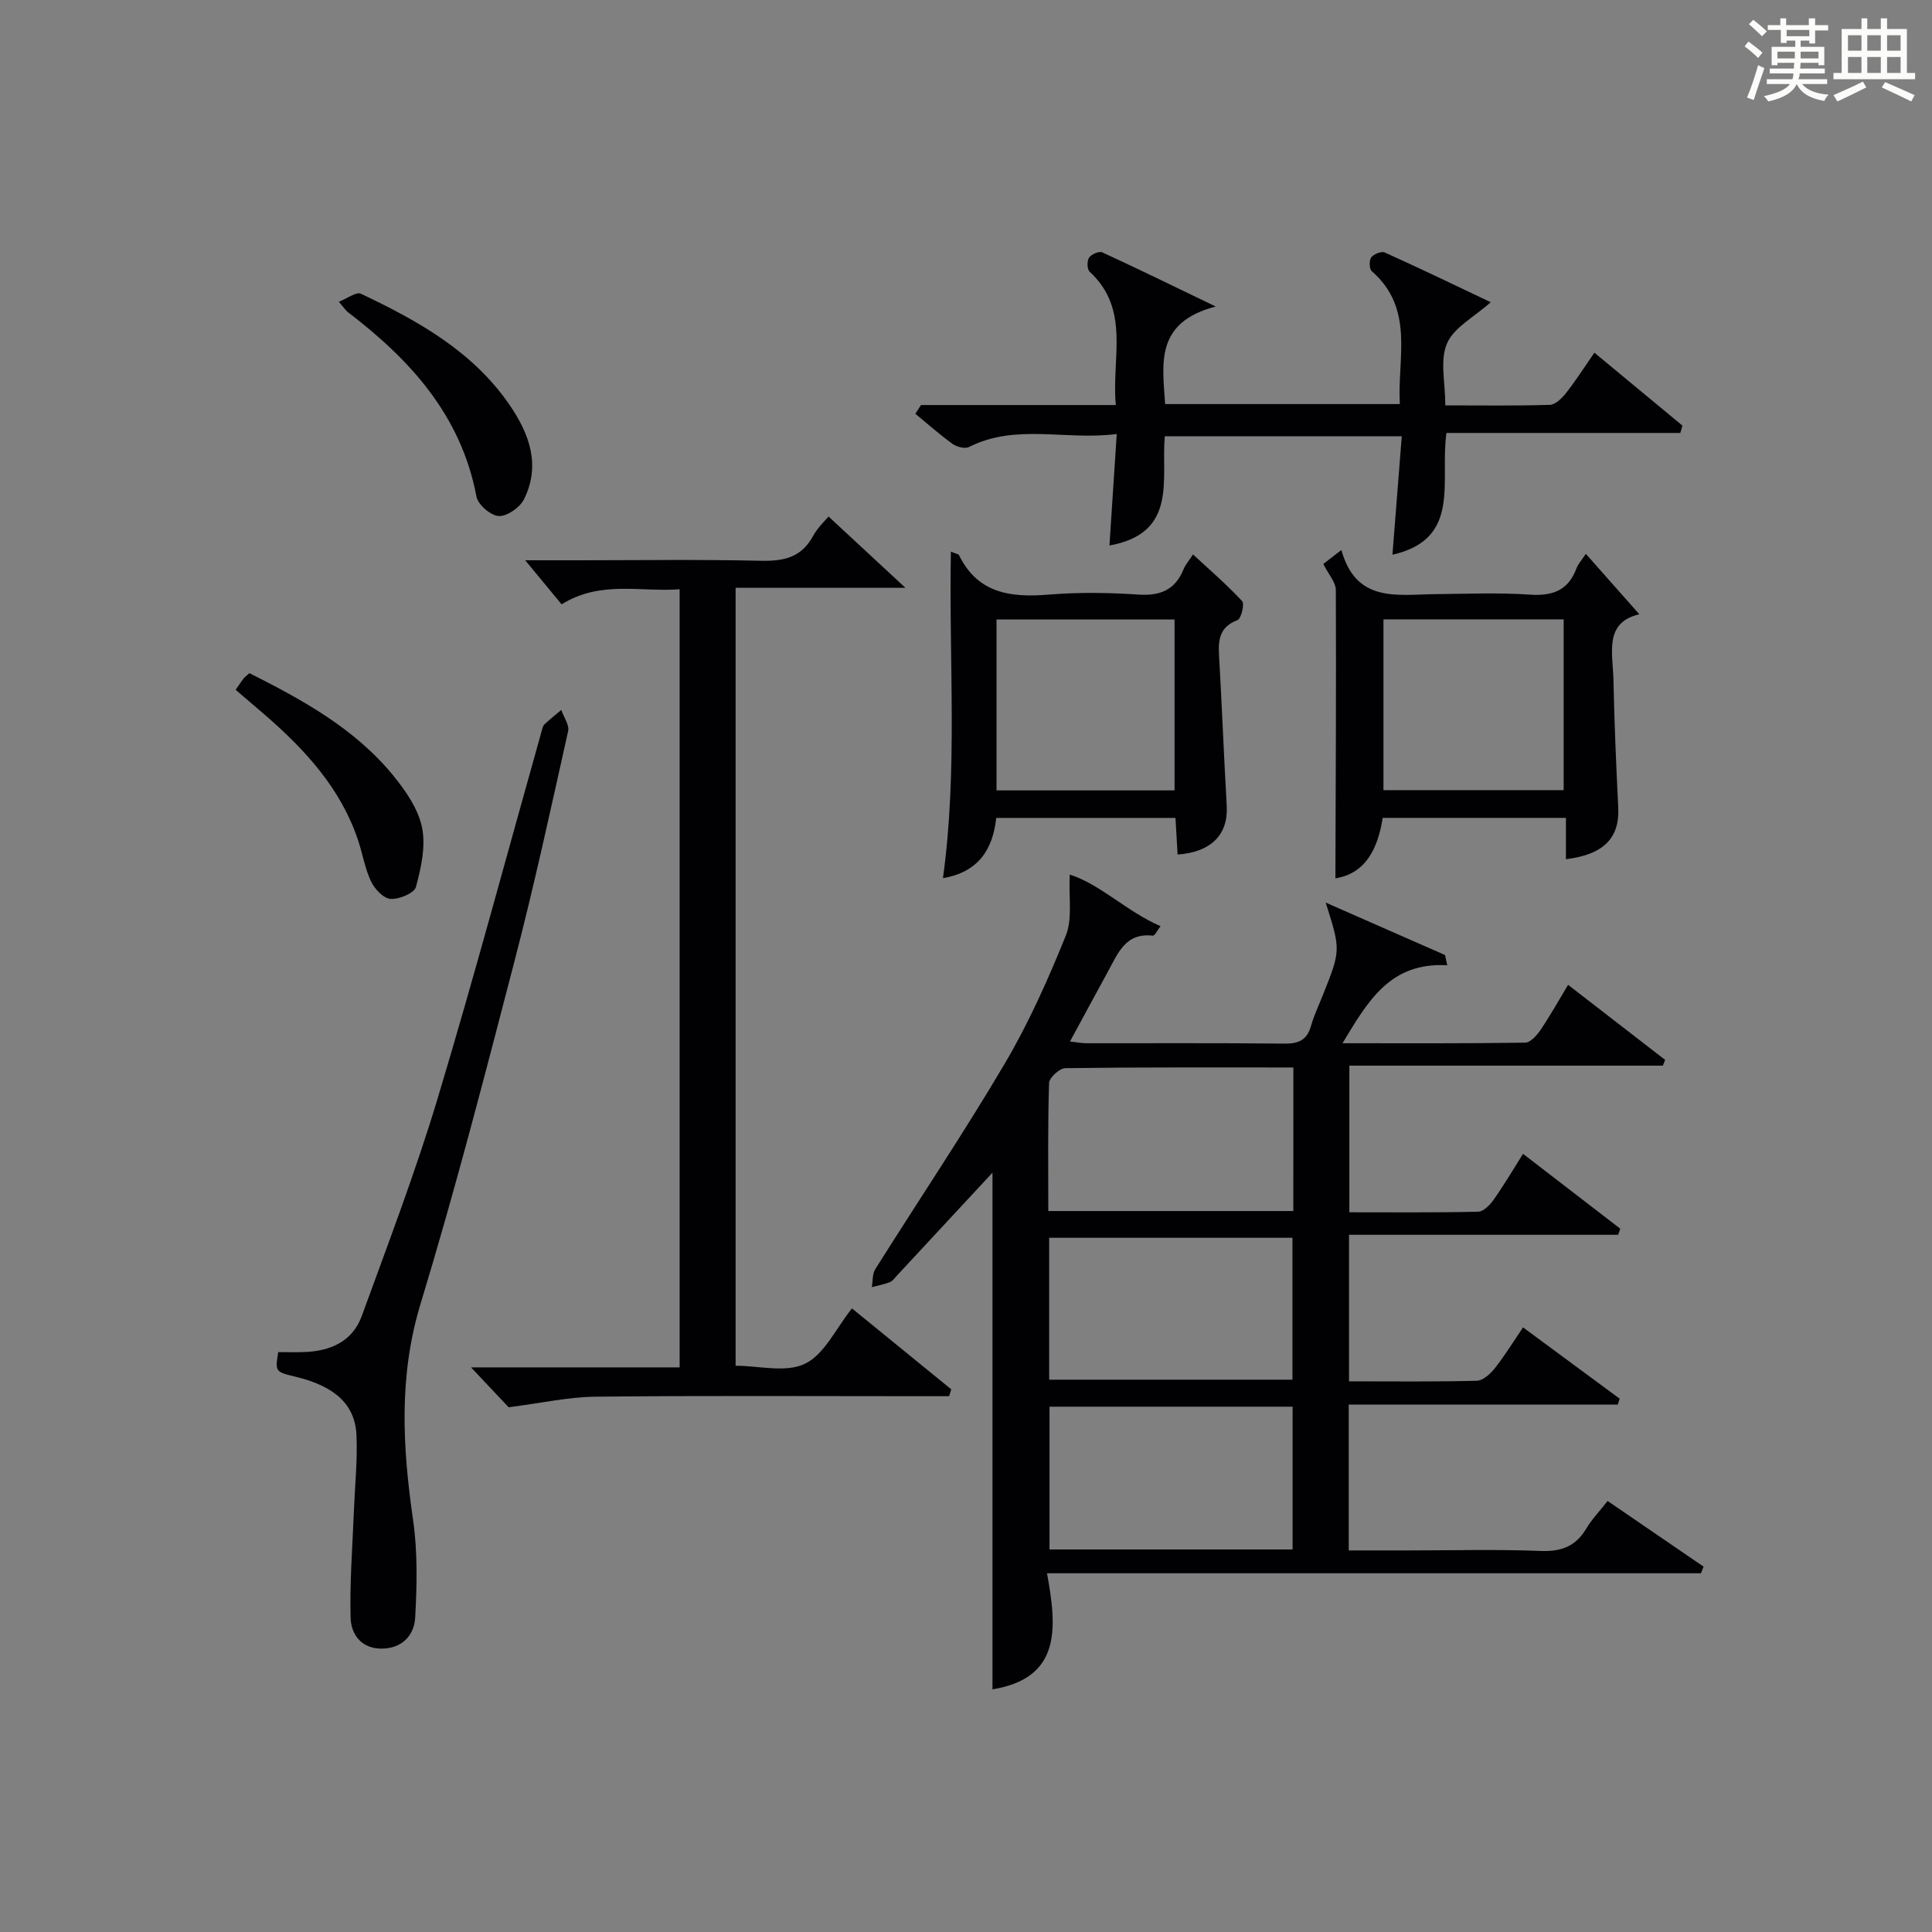
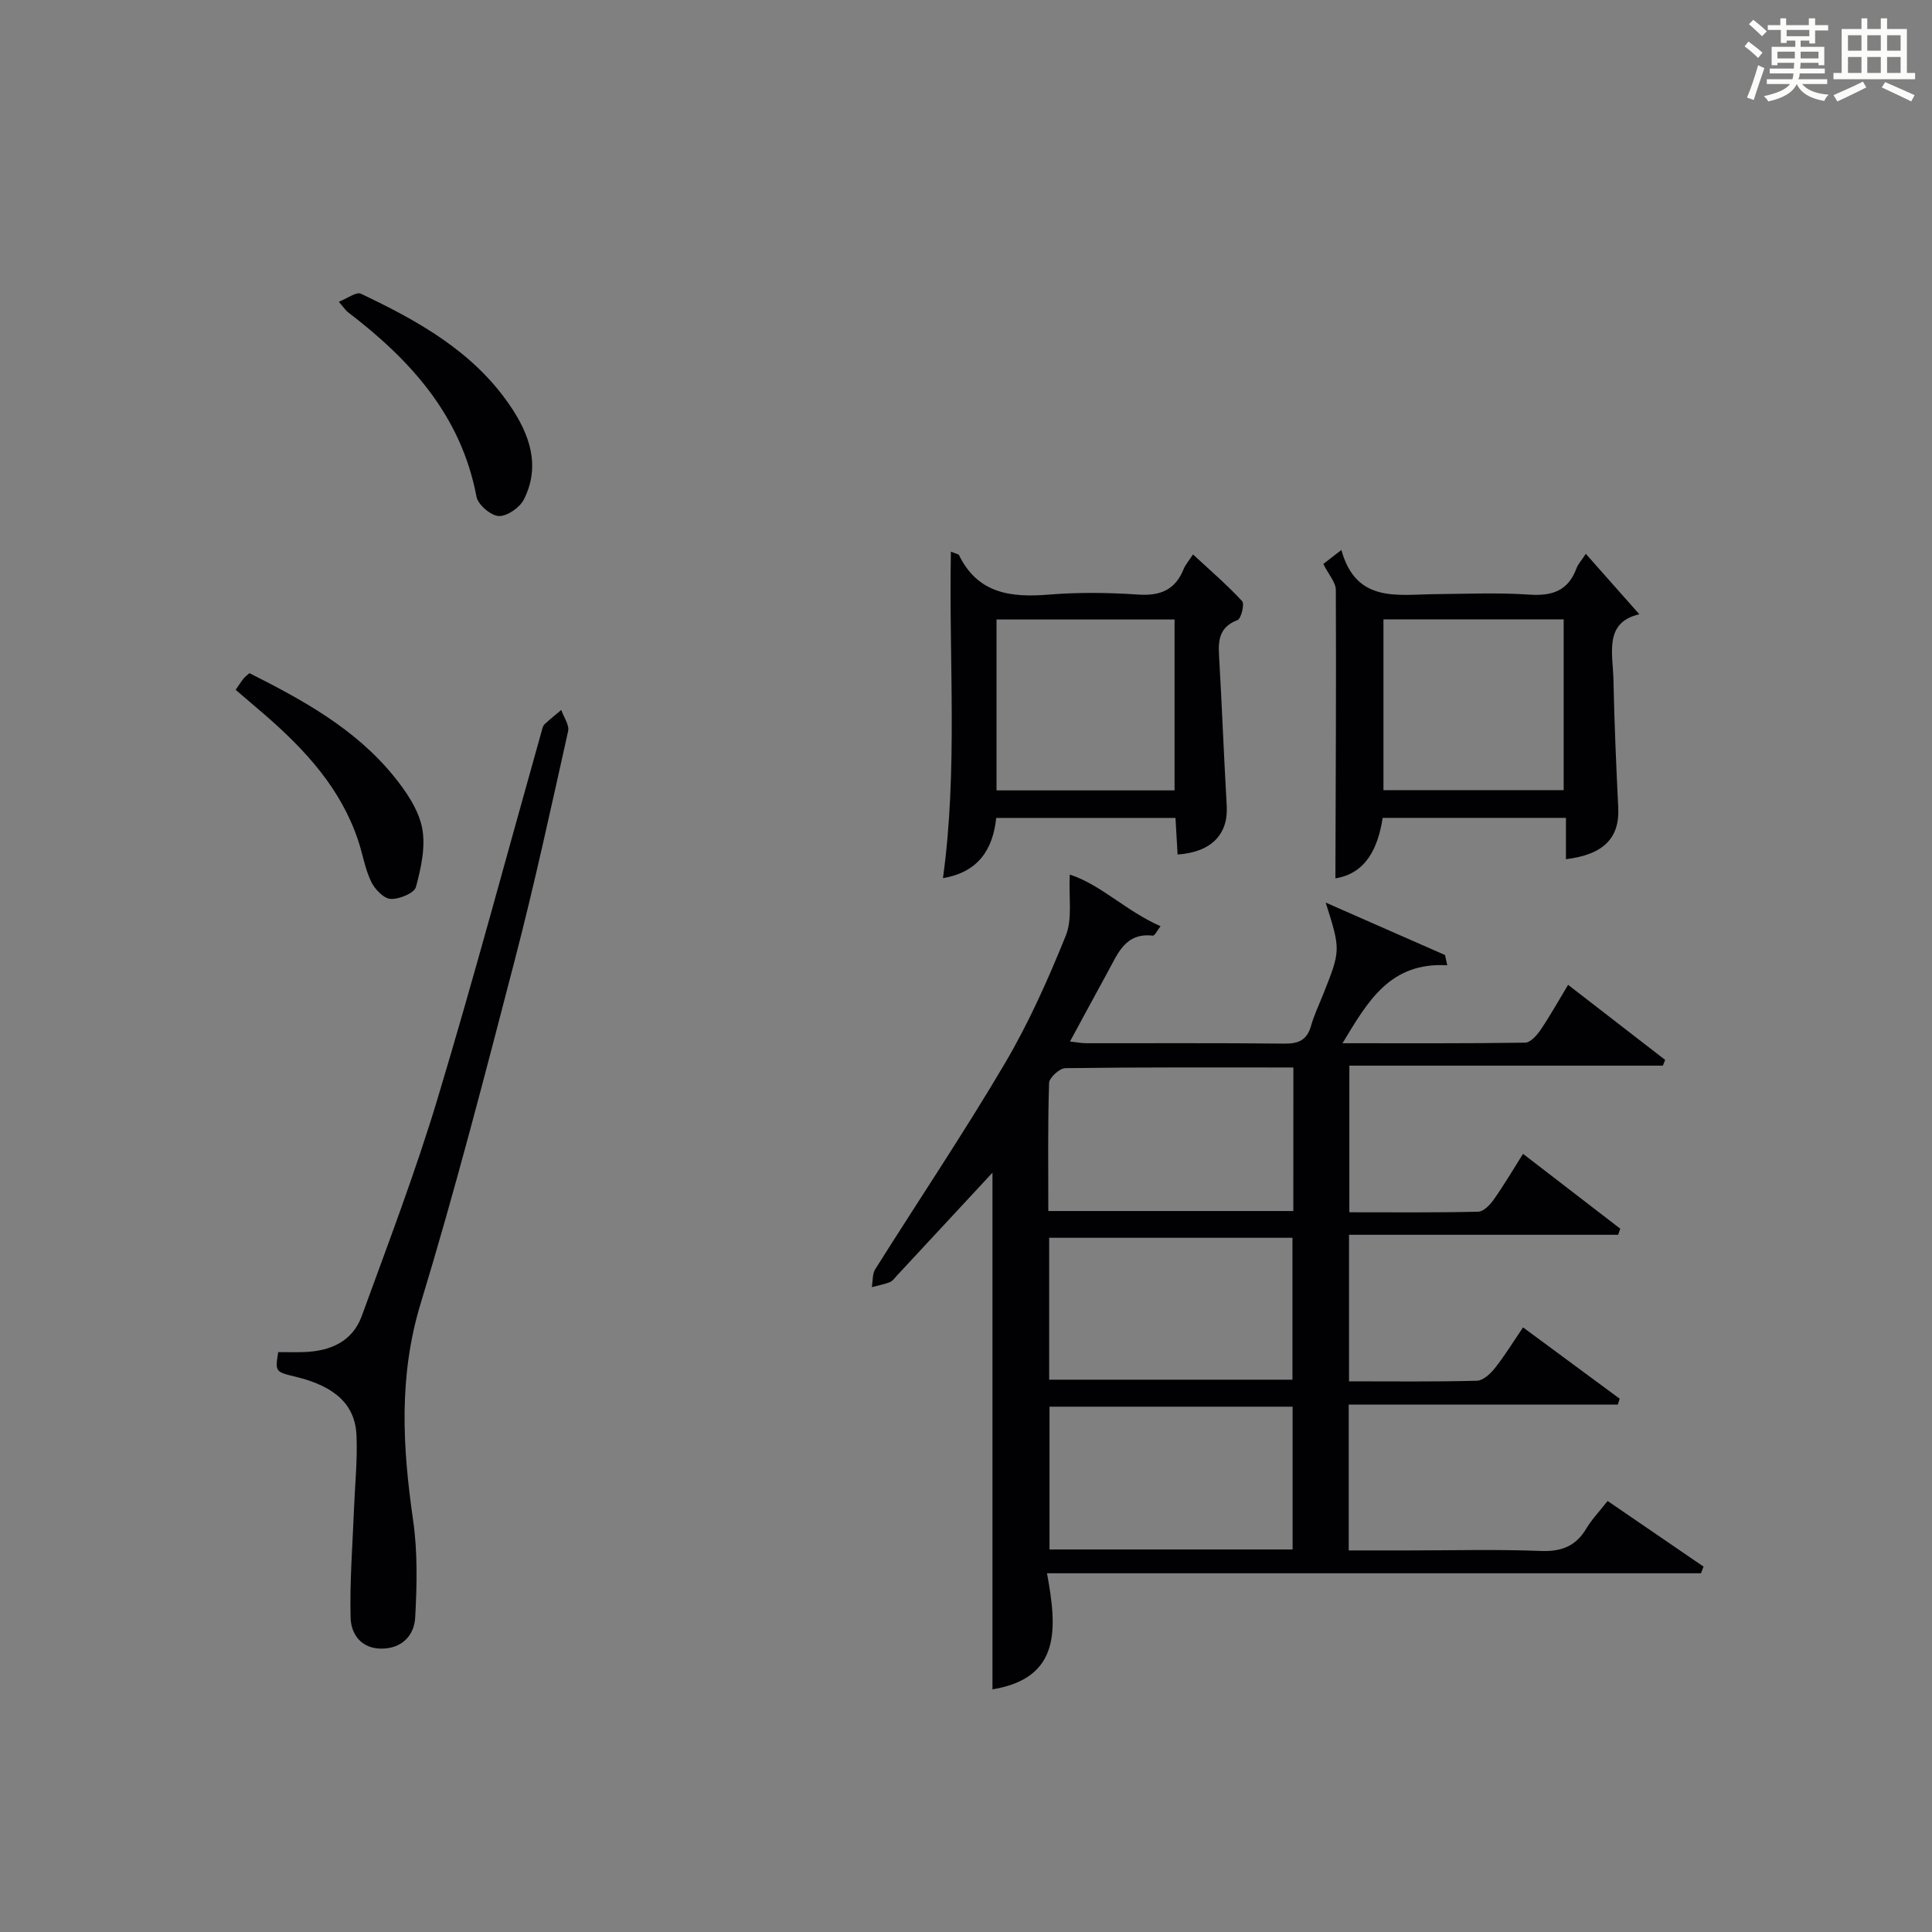
<svg xmlns="http://www.w3.org/2000/svg" version="1.1" id="漢_ZDIC_典" x="0px" y="0px" viewBox="0 0 400 400" style="enable-background:new 0 0 400 400;" xml:space="preserve">
  <rect x="0" y="0" width="400" height="400" fill="#808080" stroke="none" />
  <style type="text/css">
	.st1{fill:#010104;}
	.st0{fill:#fbfcfa;}
</style>
  <g>
    <path class="st0" d="M361.2,9.6l0.8-1c0.9,0.7,1.9,1.4,2.9,2.3L364,12C363,11,362,10.2,361.2,9.6z M361.7,20.2   c0.9-2.1,1.6-4.3,2.3-6.7c0.4,0.2,0.8,0.4,1.3,0.6c-0.7,2.1-1.5,4.3-2.2,6.6L361.7,20.2z M362.1,5l0.9-0.9c1,0.8,2,1.6,2.8,2.4   l-1,1C363.9,6.6,363,5.8,362.1,5z M374.6,3.8h1.2v1.4h2.7v1.1h-2.7v2.7h-1.2V8.4h-1.8v1.3h4.9v3.8h-1.2v-0.5h-3.7   c0,0.4-0.1,0.9-0.1,1.2h5.1v1h-5.2c0,0.5-0.1,0.9-0.3,1.2h6v1h-5.2c1.1,1.3,2.9,2,5.5,2.2c-0.4,0.4-0.7,0.8-0.9,1.3   c-2.9-0.5-4.8-1.6-5.7-3.5H372c-0.8,1.7-2.7,2.9-5.9,3.6c-0.2-0.4-0.6-0.8-0.9-1.1c2.8-0.6,4.6-1.4,5.4-2.5h-4.8v-1h5.3   c0.1-0.3,0.2-0.7,0.2-1.2h-4.9v-1h5c0-0.4,0-0.8,0.1-1.2H368v0.5h-1.2V9.7h4.9V8.4h-1.8v0.5h-1.2V6.2H366V5.2h2.6V3.8h1.2v1.4h4.7   V3.8z M368,12.1h3.6c0-0.4,0-0.9,0-1.4H368V12.1z M369.9,7.5h4.7V6.2h-4.7V7.5z M376.5,10.7h-3.7c0,0.5,0,1,0,1.4h3.7V10.7z" />
    <path class="st0" d="M385.3,3.8h1.3V6h2.8V3.8h1.3V6h4.1v9.1h1.7v1.3h-16.9v-1.3h1.7V6h4.1V3.8z M385.7,16.9l0.7,1.2   c-1.8,0.9-3.8,1.9-6,2.9c-0.2-0.4-0.5-0.8-0.8-1.3C381.9,18.7,383.9,17.8,385.7,16.9z M382.6,10.5h2.8V7.3h-2.8V10.5z M382.6,15.1   h2.8v-3.3h-2.8V15.1z M386.6,10.5h2.8V7.3h-2.8V10.5z M386.6,15.1h2.8v-3.3h-2.8V15.1z M390.3,17c2.1,0.9,4.1,1.8,6.1,2.7l-0.7,1.3   c-2.2-1.1-4.2-2-6.1-2.9L390.3,17z M393.5,7.3h-2.8v3.2h2.8V7.3z M390.7,15.1h2.8v-3.3h-2.8V15.1z" />
    <path class="st1" d="M332.84,310.76c6.88,4.71,13.37,9.15,19.86,13.59c-0.18,0.46-0.35,0.92-0.53,1.38c-44.82,0-89.63,0-135.4,0   c2.05,11.18,3.05,21.69-11.29,24.03c0-35.9,0-71.65,0-106.97c-6.38,6.87-13.09,14.1-19.8,21.33c-0.45,0.49-0.88,1.12-1.46,1.34   c-1.19,0.46-2.47,0.7-3.72,1.03c0.22-1.25,0.09-2.72,0.71-3.71c8.92-14.2,18.3-28.14,26.82-42.58c4.96-8.41,8.98-17.44,12.64-26.51   c1.39-3.44,0.58-7.77,0.81-12.62c6.4,2.05,11.73,7.61,18.8,10.69c-0.69,0.88-1.22,2.01-1.6,1.96c-5.67-0.67-7.23,3.69-9.29,7.43   c-2.55,4.65-5.06,9.32-7.86,14.48c1.35,0.15,2.39,0.36,3.43,0.36c13.66,0.02,27.33-0.07,40.99,0.08c2.95,0.03,4.65-0.76,5.48-3.66   c0.63-2.23,1.64-4.34,2.5-6.5c3.66-9.19,3.66-9.19,0.54-19.04c8.91,3.92,16.81,7.39,24.71,10.86c0.15,0.71,0.31,1.42,0.46,2.12   c-11.88-0.68-16.45,7.48-21.69,16.14c13.02,0,25.43,0.07,37.84-0.12c1.07-0.02,2.38-1.5,3.14-2.6c1.95-2.88,3.65-5.92,5.73-9.37   c6.83,5.28,13.46,10.41,20.09,15.54c-0.16,0.4-0.32,0.79-0.47,1.19c-21.51,0-43.01,0-64.91,0c0,10.27,0,19.99,0,30.36   c8.83,0,17.76,0.09,26.69-0.12c1.11-0.03,2.45-1.43,3.22-2.53c2.1-2.98,3.95-6.13,6.05-9.45c6.84,5.27,13.48,10.39,20.13,15.5   c-0.15,0.42-0.29,0.84-0.44,1.26c-18.47,0-36.94,0-55.72,0c0,10.39,0,20.11,0,30.34c8.91,0,17.69,0.11,26.47-0.12   c1.29-0.03,2.82-1.45,3.74-2.62c2.05-2.59,3.78-5.43,5.82-8.43c6.82,5.03,13.41,9.9,20.01,14.77c-0.13,0.41-0.27,0.81-0.4,1.22   c-18.49,0-36.98,0-55.7,0c0,10.26,0,19.86,0,30.19c4.08,0,8.17,0,12.25,0c9.16,0,18.34-0.25,27.49,0.11   c4.31,0.17,7.28-0.98,9.47-4.68C329.54,314.6,331.07,313.02,332.84,310.76z M217.22,285.65c17.11,0,33.82,0,50.37,0   c0-10.07,0-19.78,0-29.38c-16.99,0-33.57,0-50.37,0C217.22,266.12,217.22,275.71,217.22,285.65z M267.62,320.8   c0-10.18,0-19.89,0-29.56c-16.97,0-33.55,0-50.33,0c0,9.95,0,19.66,0,29.56C234.17,320.8,250.75,320.8,267.62,320.8z    M267.78,221.01c-16.01,0-31.61-0.07-47.22,0.14c-1.19,0.02-3.32,1.97-3.36,3.07c-0.28,8.76-0.16,17.53-0.16,26.51   c17.13,0,33.82,0,50.73,0C267.78,240.88,267.78,231.29,267.78,221.01z" />
-     <path class="st1" d="M105.31,291.36c-1.62-1.72-4.34-4.6-7.79-8.26c14.9,0,28.9,0,43.19,0c0-53.84,0-107.08,0-161.1   c-8.02,0.63-16.35-1.91-24.44,3.12c-2.21-2.68-4.47-5.42-7.53-9.12c4.34,0,7.57,0,10.81,0c12.66,0,25.32-0.19,37.98,0.1   c4.71,0.11,8.37-0.66,10.79-5.09c1.01-1.86,2.66-3.37,3.22-4.07c5.08,4.71,10.11,9.38,15.92,14.76c-12.16,0-23.52,0-35.16,0   c0,53.92,0,107.16,0,161.06c4.77,0,10.41,1.51,14.38-0.42c4.02-1.95,6.38-7.29,9.71-11.45c6.9,5.63,13.73,11.2,20.56,16.76   c-0.15,0.47-0.3,0.94-0.45,1.42c-2.08,0-4.15,0-6.23,0c-22.32,0-44.65-0.14-66.96,0.1C117.67,289.23,112.04,290.5,105.31,291.36z" />
-     <path class="st1" d="M190.68,83.86c13.25,0,26.51,0,40.34,0c-0.94-9.67,3.11-19.72-5.42-27.61c-0.54-0.5-0.58-2.23-0.12-2.91   c0.46-0.7,2.08-1.39,2.73-1.09c7.35,3.37,14.6,6.93,23.49,11.21c-12.6,3.3-11.03,11.77-10.47,20.2c16.15,0,32.07,0,48.59,0   c-0.55-9.55,3.12-19.7-5.81-27.52c-0.53-0.46-0.57-2.23-0.11-2.85c0.51-0.69,2.12-1.33,2.81-1.01c7.22,3.25,14.35,6.69,21.93,10.29   c-3.47,3.1-7.65,5.24-9.07,8.57c-1.49,3.48-0.33,8.1-0.33,12.79c7.41,0,14.52,0.11,21.63-0.11c1.16-0.04,2.51-1.36,3.35-2.43   c1.95-2.47,3.64-5.13,5.88-8.37c6.21,5.15,12.22,10.13,18.23,15.1c-0.15,0.51-0.29,1.02-0.44,1.52c-16.09,0-32.17,0-48.42,0   c-1.42,9.99,3.21,21.94-11.18,25.21c0.64-8.17,1.27-16.19,1.93-24.52c-16.71,0-32.63,0-49.06,0c-0.81,8.8,2.8,20.03-11.46,22.61   c0.5-7.64,0.98-14.99,1.51-23.08c-10.66,1.36-20.88-2.23-30.59,2.69c-0.83,0.42-2.51-0.01-3.38-0.63   c-2.68-1.93-5.17-4.15-7.73-6.25C189.9,85.06,190.29,84.46,190.68,83.86z" />
    <path class="st1" d="M57.6,279.94c1.75,0,3.56,0.05,5.37-0.01c5.4-0.19,9.99-2.16,11.92-7.44c5.44-14.93,11.12-29.81,15.7-45.01   c7.6-25.25,14.41-50.75,21.56-76.14c0.13-0.48,0.25-1.05,0.58-1.37c1.11-1.05,2.3-1.99,3.47-2.98c0.51,1.48,1.71,3.11,1.42,4.4   c-3.54,15.87-6.98,31.76-11.07,47.49c-6.17,23.75-12.32,47.53-19.46,71c-4.58,15.03-3.75,29.71-1.57,44.8   c0.96,6.63,0.81,13.5,0.44,20.22c-0.2,3.69-2.74,6.44-7,6.43c-4.2-0.01-6.28-3-6.37-6.4c-0.2-7.42,0.4-14.87,0.69-22.3   c0.2-5.15,0.75-10.31,0.53-15.43c-0.28-6.43-4.46-10.17-12.56-12.15C56.96,284.02,56.96,284.02,57.6,279.94z" />
    <path class="st1" d="M273.98,116.76c0.99-0.77,1.99-1.54,3.74-2.89c3.05,11.05,11.61,9.21,19.48,9.14c6.49-0.06,13.01-0.34,19.47,0.1   c4.74,0.32,8.02-0.82,9.73-5.46c0.33-0.89,1.05-1.64,1.93-2.98c3.77,4.26,7.34,8.28,11.08,12.51c-7.4,1.69-5.47,8.13-5.36,13.66   c0.18,8.8,0.56,17.61,0.99,26.4c0.3,6.23-2.99,9.69-10.83,10.65c0-2.77,0-5.5,0-8.56c-12.86,0-25.26,0-37.94,0   c-0.98,6.3-3.5,11.53-9.79,12.52c0.06-19.94,0.18-39.82,0.09-59.71C276.55,120.54,275.06,118.94,273.98,116.76z M286.43,128.23   c0,12.11,0,23.8,0,35.36c12.72,0,25.07,0,37.31,0c0-11.99,0-23.56,0-35.36C311.26,128.23,299.02,128.23,286.43,128.23z" />
    <path class="st1" d="M243.81,176.92c-0.16-2.69-0.29-4.98-0.44-7.58c-12.42,0-24.64,0-37.11,0c-0.7,6.51-3.67,11.22-11.03,12.47   c3.08-22.34,1.22-44.79,1.64-67.59c1.37,0.54,1.61,0.56,1.66,0.67c3.91,8.05,10.8,8.86,18.7,8.21c6.12-0.5,12.33-0.41,18.46,0   c4.56,0.31,7.64-0.99,9.37-5.28c0.36-0.89,1.04-1.65,1.94-3.03c3.58,3.32,7.07,6.31,10.17,9.67c0.54,0.58-0.2,3.64-0.97,3.93   c-3.56,1.35-4.01,3.87-3.82,7.13c0.6,10.43,1,20.87,1.6,31.31C254.32,172.7,250.85,176.43,243.81,176.92z M206.32,163.64   c12.52,0,24.69,0,36.86,0c0-12.04,0-23.71,0-35.38c-12.48,0-24.55,0-36.86,0C206.32,140.09,206.32,151.65,206.32,163.64z" />
    <path class="st1" d="M48.79,142.82c0.7-1.01,1.14-1.71,1.66-2.36c0.3-0.38,0.72-0.66,1.2-1.09c11.01,5.55,21.81,11.46,29.76,21.19   c2.57,3.15,5.16,6.89,5.96,10.72c0.81,3.9-0.18,8.36-1.25,12.35c-0.34,1.28-3.48,2.59-5.25,2.48c-1.45-0.09-3.29-2.03-4.03-3.58   c-1.27-2.65-1.74-5.67-2.68-8.5c-3.59-10.79-10.97-18.79-19.34-26.05C52.93,146.37,51.04,144.75,48.79,142.82z" />
    <path class="st1" d="M70.15,62.48c1.79-0.7,3.62-2.12,4.56-1.67c11.77,5.58,23.13,11.88,30.76,22.98c4.12,5.98,6.54,12.54,3,19.61   c-0.85,1.69-3.48,3.52-5.21,3.44c-1.65-0.08-4.3-2.35-4.61-4.01c-3.17-16.83-13.71-28.35-26.68-38.25   C71.59,64.28,71.32,63.84,70.15,62.48z" />
  </g>
</svg>